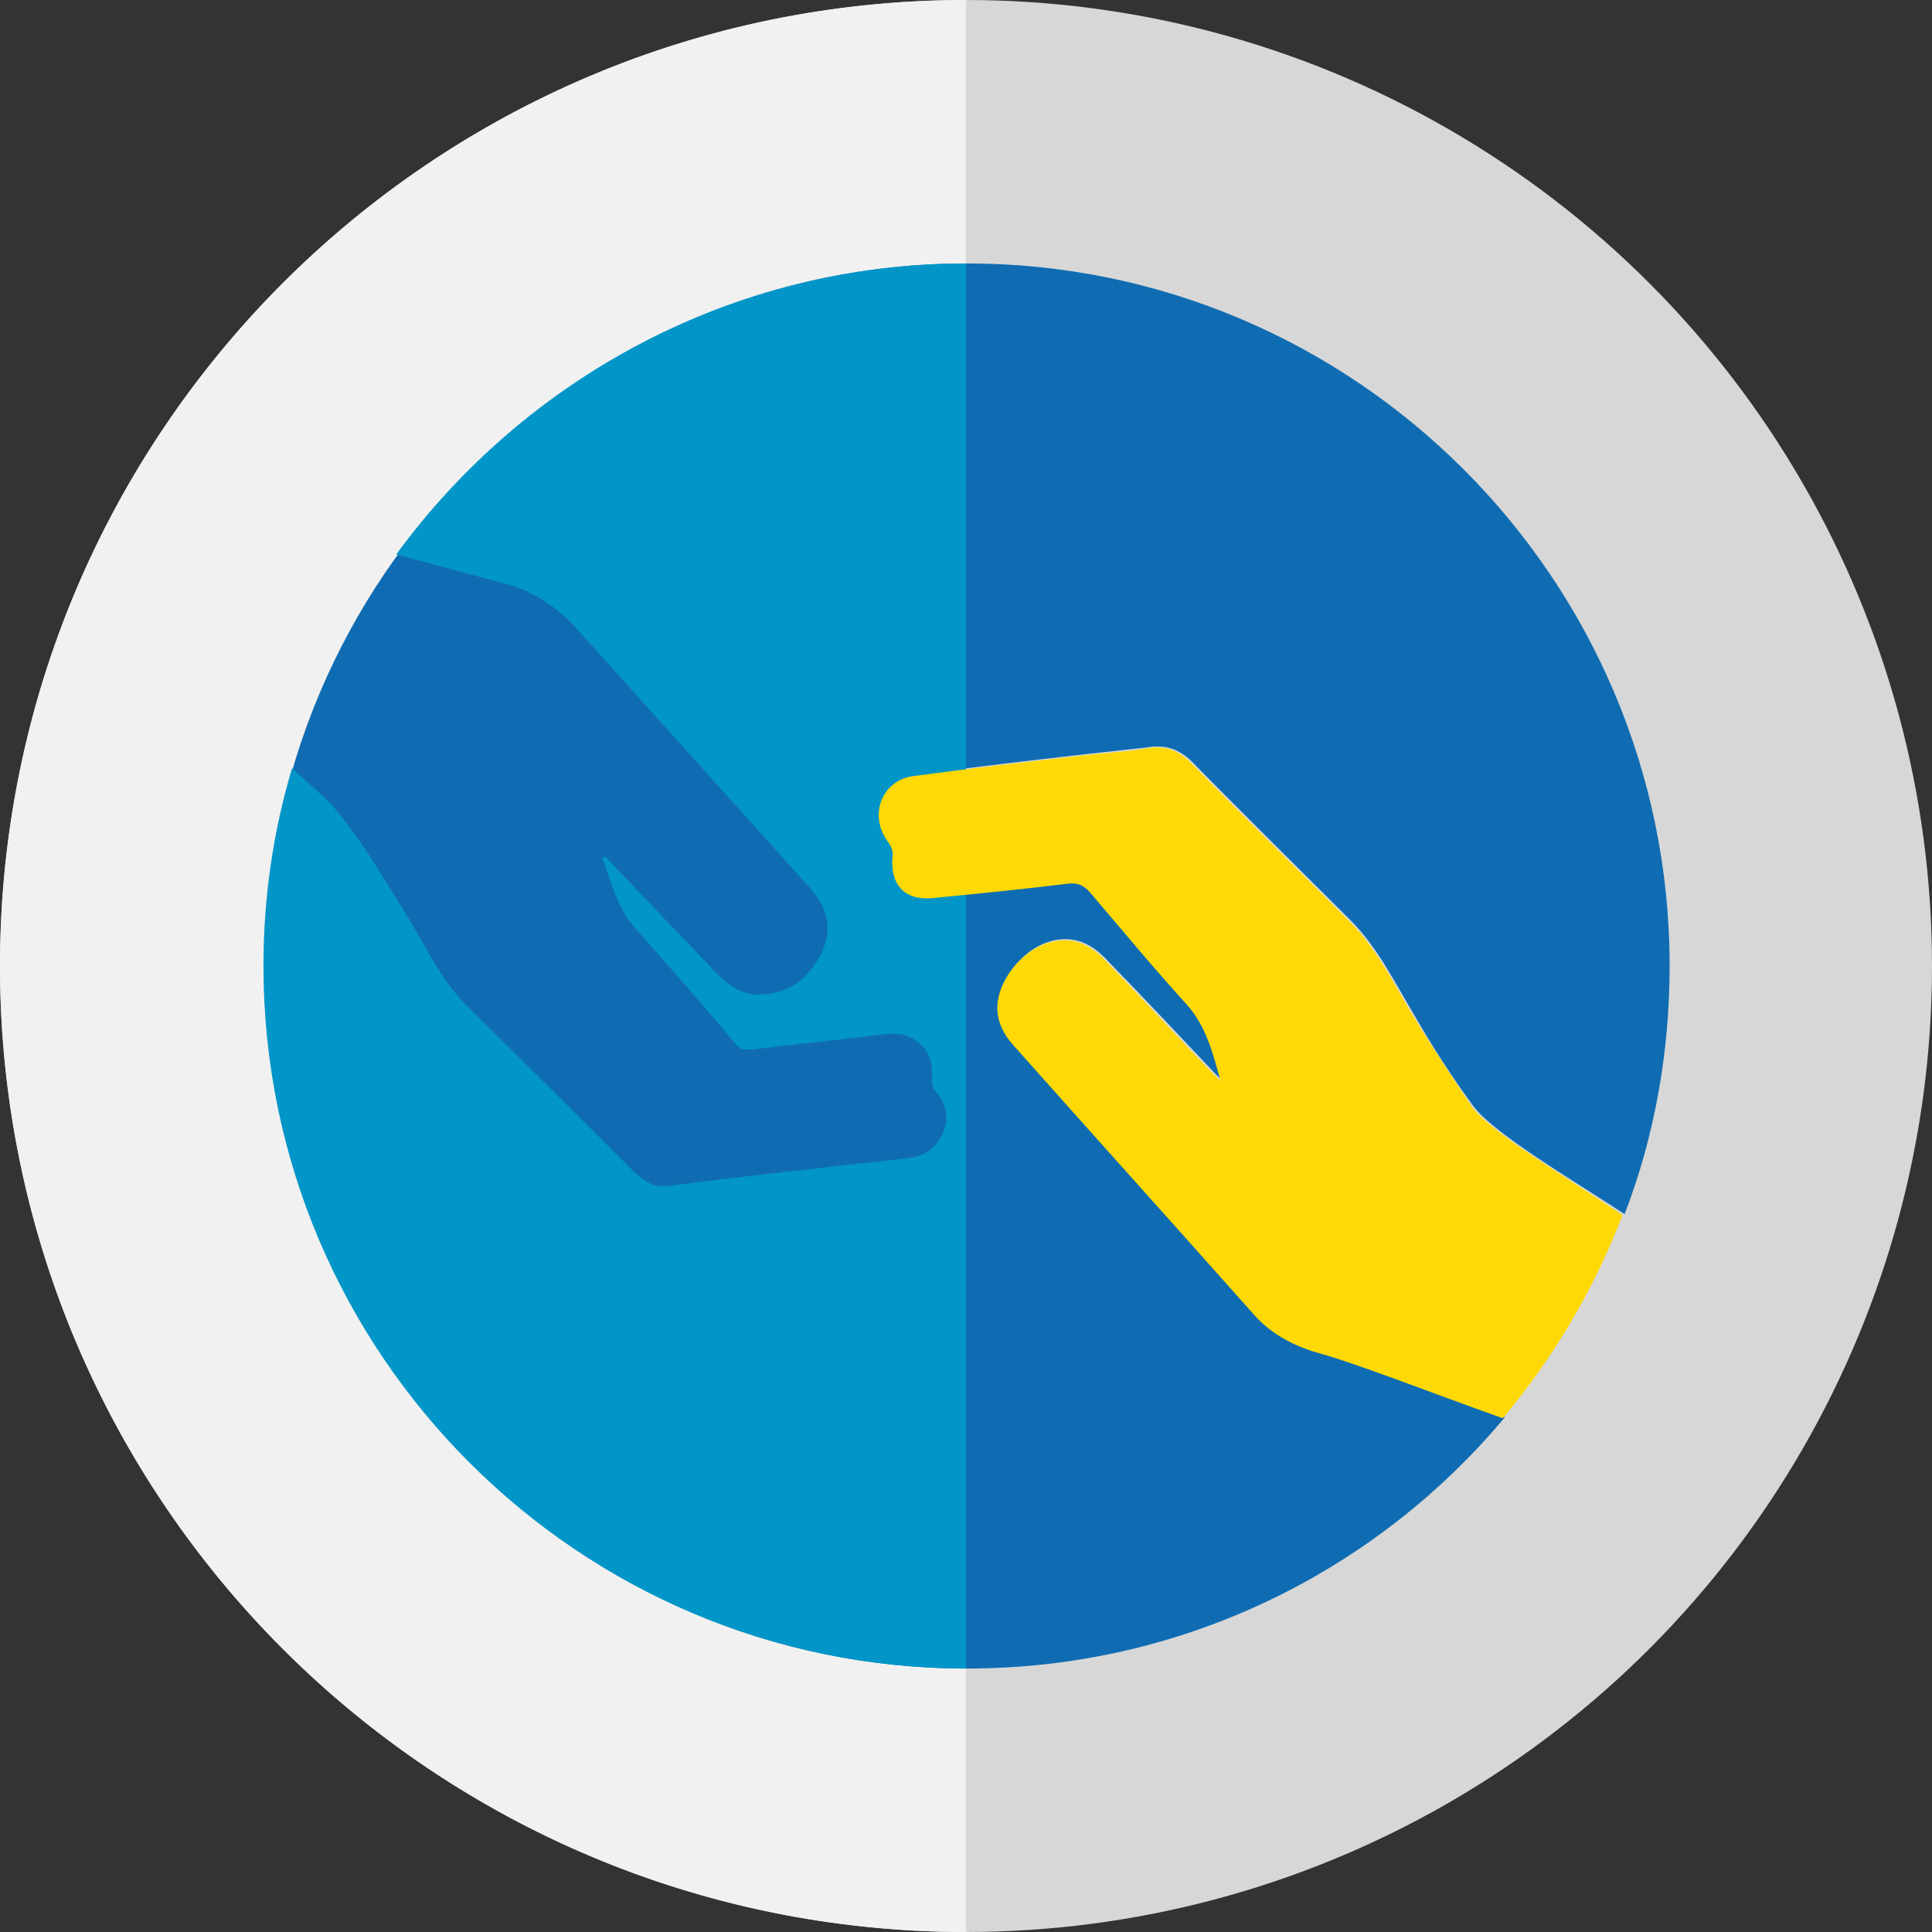
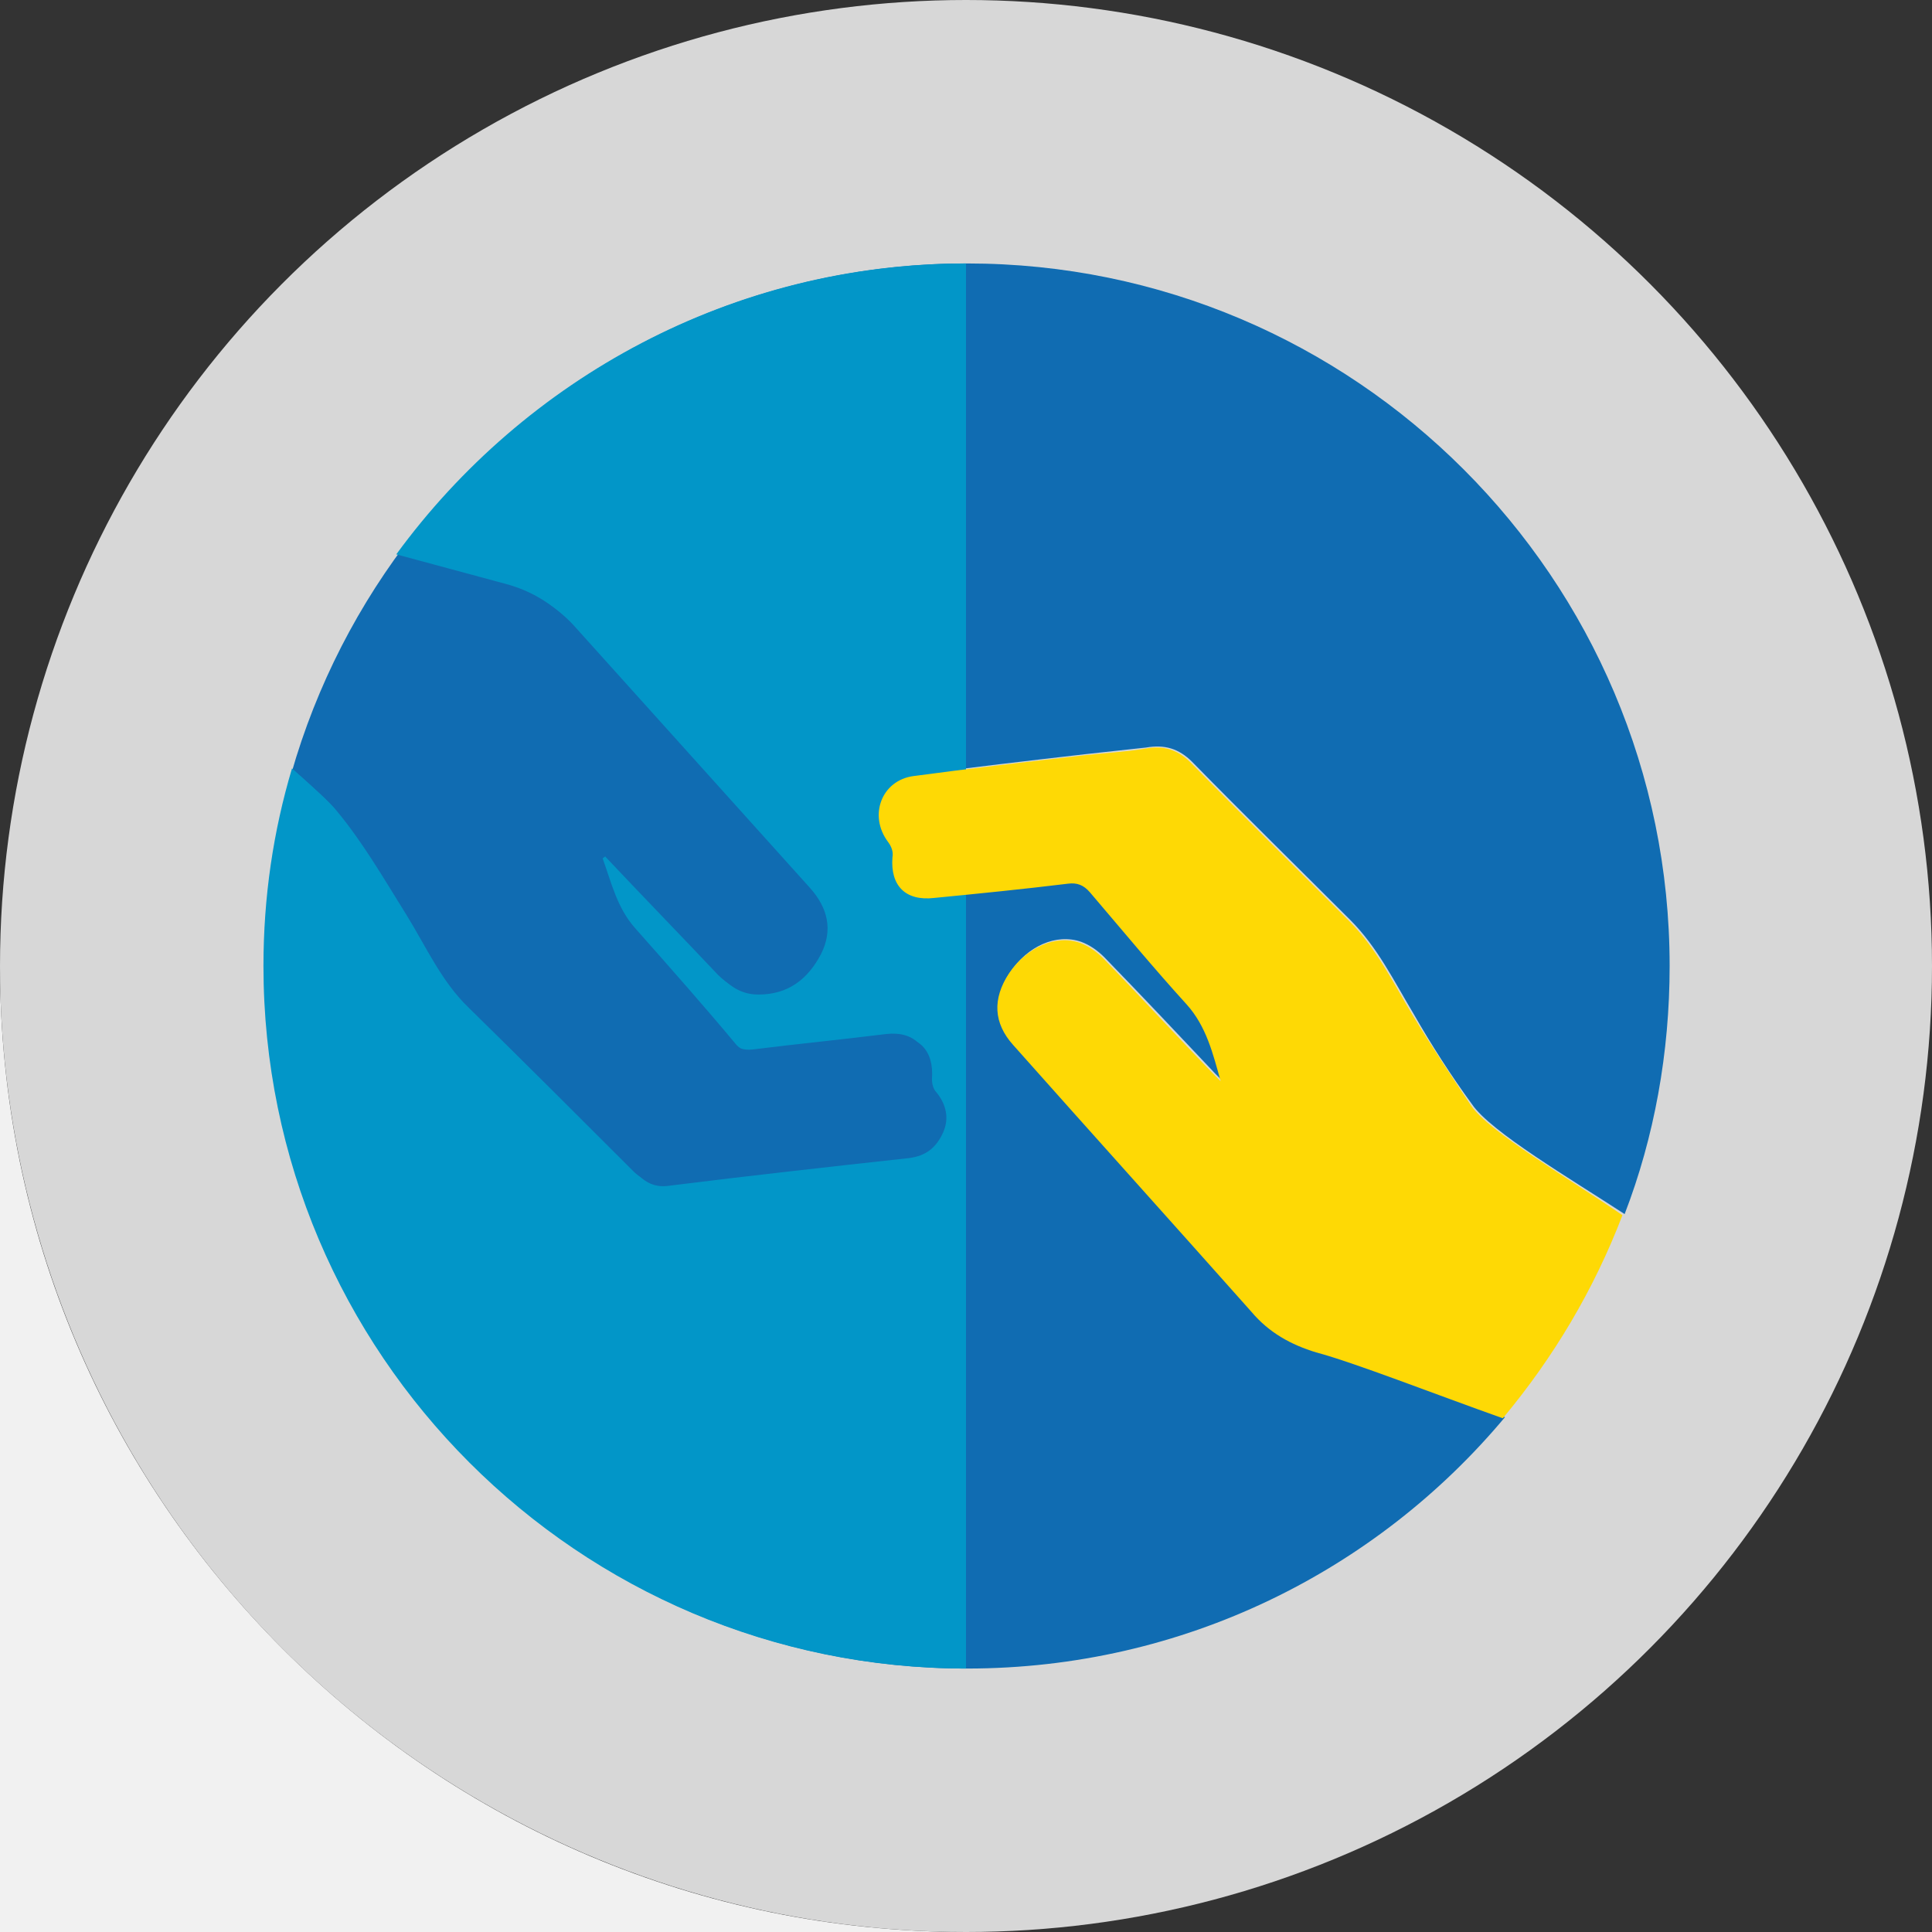
<svg xmlns="http://www.w3.org/2000/svg" version="1.1" x="0px" y="0px" viewBox="0 0 176 176" style="enable-background:new 0 0 176 176;" xml:space="preserve">
  <rect x="0" y="0" width="176" height="176" fill="#333333" stroke="none" />
  <style type="text/css">
	.st0{fill:#D7D7D7;}
	.st1{fill:#F1F1F1;}
	.st2{fill:#106CB2;}
	.st3{fill:#0296C8;}
	.st4{fill:#FED905;}
	.st5{display:none;}
	.st6{display:inline;fill:none;stroke:#0498C7;stroke-width:0.25;stroke-miterlimit:10;}
	.st7{display:inline;}
	.st8{opacity:0.1;}
	.st9{fill:#27AAE1;}
	.st10{display:inline;fill:none;stroke:#27AAE1;stroke-width:0.25;stroke-miterlimit:10;}
	.st11{display:inline;opacity:0.2;fill:none;stroke:#27AAE1;stroke-width:0.25;stroke-miterlimit:10;}
	.st12{fill:none;stroke:#27AAE1;stroke-width:0.25;stroke-miterlimit:10;}
</style>
  <g id="Outline">
    <circle class="st0" cx="88" cy="88" r="88" />
-     <path class="st1" d="M88,176c-48.6,0-88-39.4-88-88S39.4,0,88,0V176z" />
+     <path class="st1" d="M88,176c-48.6,0-88-39.4-88-88V176z" />
  </g>
  <g id="Inner">
    <path class="st2" d="M114.1,119.4c-7.2-8.1-14.5-16.2-21.7-24.3c-1.8-2-1.9-4.3-0.4-6.5c1.6-2.4,4.2-3.6,6.5-2.8   c0.8,0.3,1.5,0.8,2.1,1.4c3.4,3.5,6.7,7,10.1,10.6c0.2,0.2,0.4,0.4,0.6,0.6c-0.7-2.6-1.3-5-3.1-7c-3-3.3-5.9-6.8-8.8-10.2   c-0.6-0.7-1.1-0.9-2-0.8c-4.1,0.5-8.1,0.9-12.2,1.3c-2.5,0.3-4-1.1-3.8-3.7c0-0.4-0.2-1-0.4-1.4c-1.8-2.4-0.6-5.6,2.3-6   c5.2-0.7,10.4-1.3,15.6-1.9c1.8-0.2,3.7-0.4,5.5-0.6c1.7-0.3,3,0.1,4.2,1.3c4.8,4.9,9.6,9.6,14.4,14.4c2.5,2.5,4,5.6,5.8,8.6   c1.6,2.8,3.4,5.6,5.3,8.2c1.7,2.5,9,6.8,13.9,10c2.7-7,4.1-14.7,4.1-22.6c0-35.3-28.7-64-64-64c-35.3,0-64,28.7-64,64   c0,35.3,28.7,64,64,64c19.7,0,37.3-8.9,49-22.9c-6.2-2.3-13.6-5.1-17-6C117.7,122.5,115.7,121.3,114.1,119.4z" />
    <path class="st3" d="M36.1,50.5c3.3,0.9,6.7,1.8,10,2.7c2.2,0.6,4.1,1.7,5.7,3.4c7.2,8,14.4,16.1,21.6,24c1.7,1.8,2.2,3.8,1,6   c-1.2,2.3-3,3.7-5.7,3.7c-1.3,0-2.4-0.6-3.3-1.5c-3.4-3.6-6.8-7.1-10.2-10.7c-0.1-0.1-0.2-0.4-0.3-0.5c-0.1,0.1-0.3,0.2-0.4,0.3   c0.8,2.2,1.4,4.6,3,6.4c3.1,3.5,6.2,7.1,9.2,10.6c0.5,0.6,1,0.8,1.9,0.7c4-0.5,8.1-0.9,12.1-1.4c2.6-0.3,4,1.2,3.8,3.8   c0,0.4,0.1,0.9,0.4,1.2c0.9,1.1,1.2,2.4,0.6,3.7c-0.6,1.3-1.5,2.2-3.1,2.3c-7.2,0.8-14.4,1.7-21.7,2.5c-1.2,0.1-2.2-0.2-3-1   c-5-5-10-10-15-14.9c-2.5-2.4-3.9-5.6-5.7-8.5c-2-3.2-3.9-6.5-6.3-9.4C30,73,28.3,71.5,26.6,70C24.9,75.7,24,81.7,24,88   c0,35.3,28.7,64,64,64V24C66.7,24,47.8,34.5,36.1,50.5z" />
  </g>
  <g id="Graphic">
    <g>
      <path class="st2" d="M31.1,74.2c2.4,2.8,4.3,6.2,6.3,9.4c1.8,2.9,3.2,6,5.7,8.5c5,5,10,9.9,15,14.9c0.9,0.9,1.8,1.2,3,1    c7.2-0.9,14.4-1.7,21.7-2.5c1.6-0.2,2.5-1,3.1-2.3c0.6-1.3,0.3-2.6-0.6-3.7c-0.3-0.3-0.4-0.8-0.4-1.2c0.2-2.6-1.2-4.1-3.8-3.8    c-4,0.4-8.1,0.9-12.1,1.4c-0.8,0.1-1.3-0.1-1.9-0.7c-3-3.6-6.1-7.1-9.2-10.6c-1.7-1.9-2.2-4.2-3-6.4c0.1-0.1,0.3-0.2,0.4-0.3    c0.1,0.2,0.1,0.4,0.3,0.5c3.4,3.6,6.8,7.1,10.2,10.7c0.9,0.9,1.9,1.5,3.3,1.5c2.7,0,4.5-1.4,5.7-3.7c1.1-2.2,0.6-4.2-1-6    c-7.2-8-14.4-16-21.6-24c-1.6-1.7-3.5-2.8-5.7-3.4c-3.3-0.9-6.7-1.8-10-2.7c-4.2,5.8-7.5,12.4-9.5,19.5C28.3,71.5,30,73,31.1,74.2    z" />
    </g>
    <g>
      <path class="st4" d="M134,100.7c-1.8-2.7-3.6-5.4-5.3-8.2c-1.8-3-3.3-6.1-5.8-8.6c-4.8-4.8-9.7-9.6-14.4-14.4    c-1.3-1.3-2.6-1.6-4.2-1.3c-1.8,0.3-3.7,0.4-5.5,0.6c-5.2,0.6-10.4,1.2-15.6,1.9c-2.9,0.4-4.1,3.6-2.3,6c0.3,0.4,0.5,0.9,0.4,1.4    c-0.2,2.6,1.2,4,3.8,3.7c4.1-0.4,8.1-0.8,12.2-1.3c0.8-0.1,1.4,0.1,2,0.8c2.9,3.4,5.8,6.9,8.8,10.2c1.8,2,2.4,4.5,3.1,7    c-0.2-0.2-0.4-0.4-0.6-0.6c-3.4-3.5-6.7-7.1-10.1-10.6c-0.6-0.6-1.3-1.1-2.1-1.4c-2.2-0.8-4.9,0.4-6.5,2.8    c-1.5,2.3-1.4,4.5,0.4,6.5c7.2,8.1,14.5,16.2,21.7,24.3c1.6,1.9,3.6,3,5.9,3.7c3.4,0.9,10.8,3.8,17,6c4.6-5.5,8.3-11.7,10.9-18.5    C143,107.4,135.6,103.1,134,100.7z" />
    </g>
  </g>
  <g id="Grid" class="st5">
    <path class="st6" d="M152,87.9c0,35.3-28.7,64.2-64,64.2s-64-28.9-64-64.2S52.7,24,88,24S152,52.5,152,87.9z" />
    <g class="st7">
      <g class="st8">
        <path class="st9" d="M88,28c33.1,0,60,26.9,60,60c0,33.1-26.9,60.1-60,60.1s-60-27-60-60.1C28,54.9,54.9,28,88,28 M88,24     c-35.3,0-64,28.7-64,64s28.7,64.1,64,64.1s64-28.8,64-64.1S123.3,24,88,24L88,24z" />
      </g>
    </g>
    <circle class="st10" cx="88" cy="88" r="60" />
    <line class="st10" x1="24" y1="0" x2="24" y2="176" />
    <line class="st10" x1="152" y1="24" x2="24" y2="24" />
    <line class="st10" x1="152" y1="0" x2="152" y2="176" />
    <line class="st10" x1="152" y1="152.1" x2="24" y2="152.1" />
-     <path class="st10" d="M176,87.9c0,48.6-39.4,88.1-88,88.1S0,136.5,0,87.9S39.4,0,88,0S176,39.3,176,87.9z" />
    <g class="st7">
      <g class="st8">
        <path class="st9" d="M147.8,28v120h-120V28H147.8 M151.8,24h-128v128h128V24L151.8,24z" />
      </g>
    </g>
    <rect x="28" y="28" class="st10" width="120" height="120" />
    <line class="st10" x1="88" y1="0" x2="88" y2="176" />
    <line class="st11" x1="56" y1="0" x2="56" y2="176" />
    <line class="st11" x1="120" y1="0" x2="120" y2="176" />
    <line class="st10" x1="184" y1="87.9" x2="-8" y2="87.9" />
    <line class="st11" x1="184" y1="56" x2="-8" y2="56" />
    <line class="st11" x1="184" y1="120" x2="-8" y2="120" />
    <g class="st7">
      <path class="st12" d="M-8,24" />
      <path class="st12" d="M184,24" />
      <polyline class="st12" points="-4,24 -8,24 -8,28   " />
      <polyline class="st12" points="-8,148 -8,152 -4,152   " />
      <polyline class="st12" points="180,152 184,152 184,148   " />
      <polyline class="st12" points="184,28 184,24 180,24   " />
    </g>
    <line class="st10" x1="0" y1="0" x2="176" y2="176" />
    <path class="st10" d="M0,0" />
    <line class="st10" x1="176" y1="0" x2="0" y2="176" />
    <rect x="0" class="st10" width="176" height="176" />
  </g>
</svg>